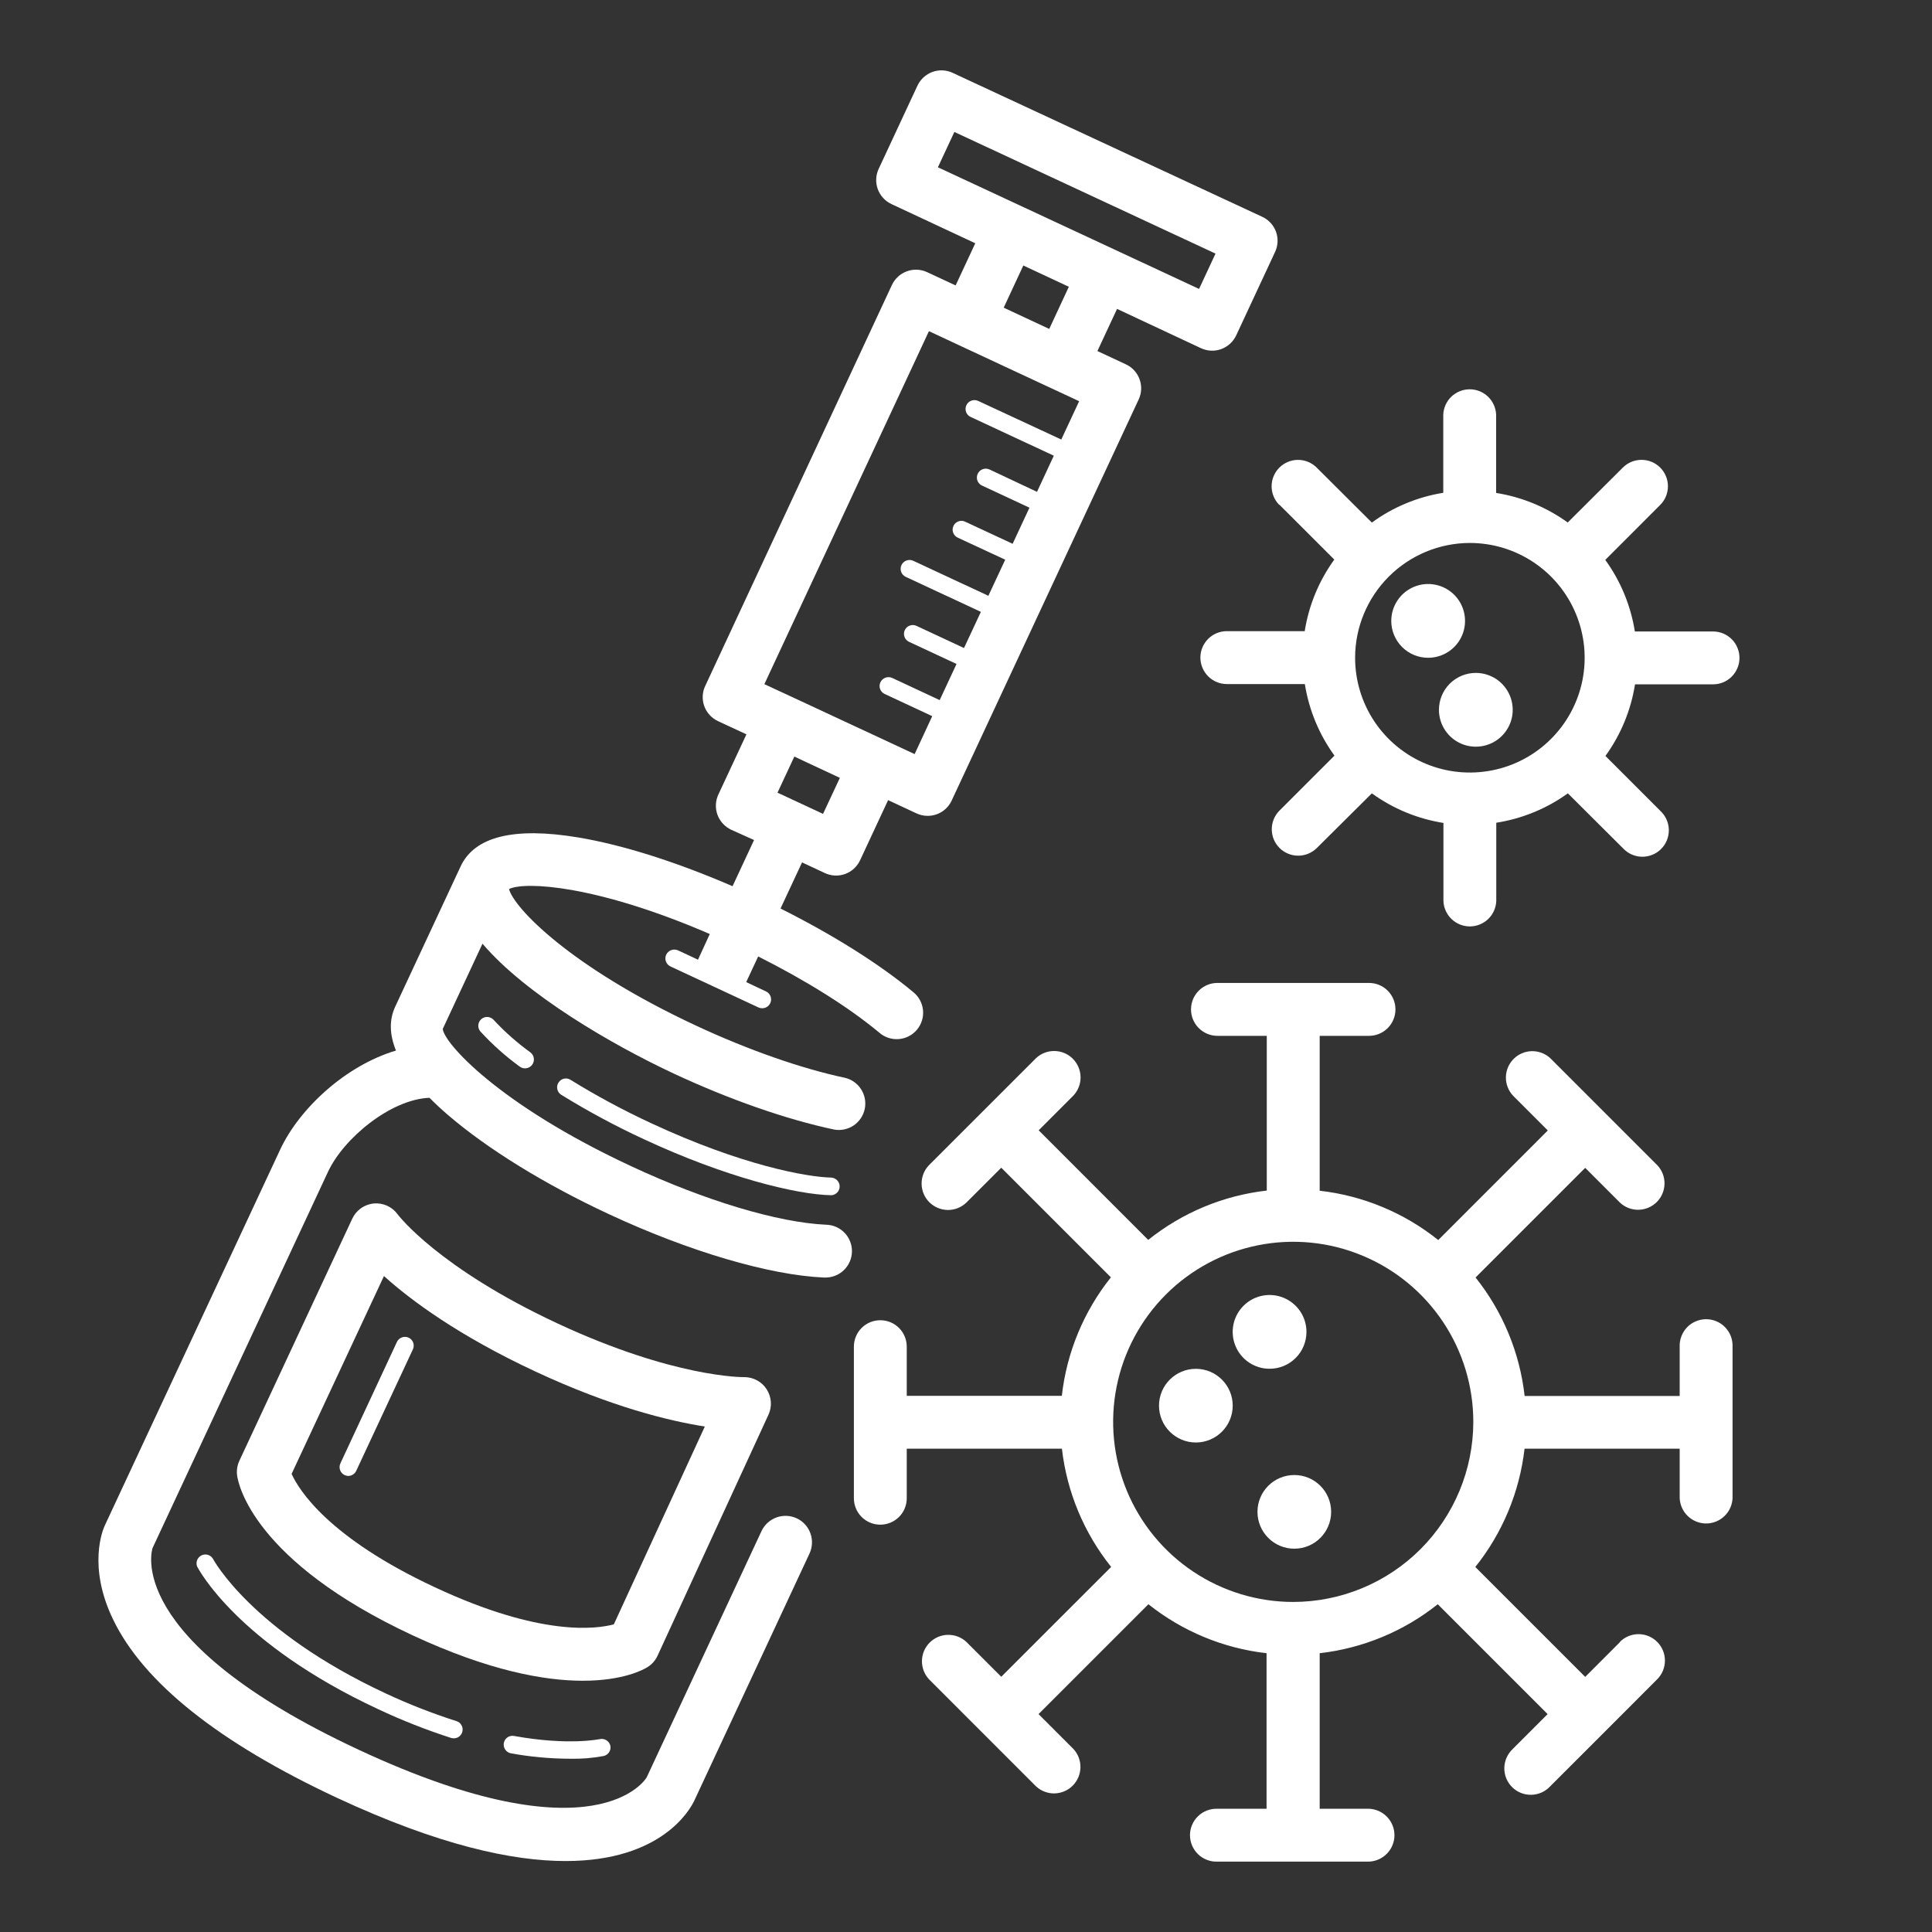
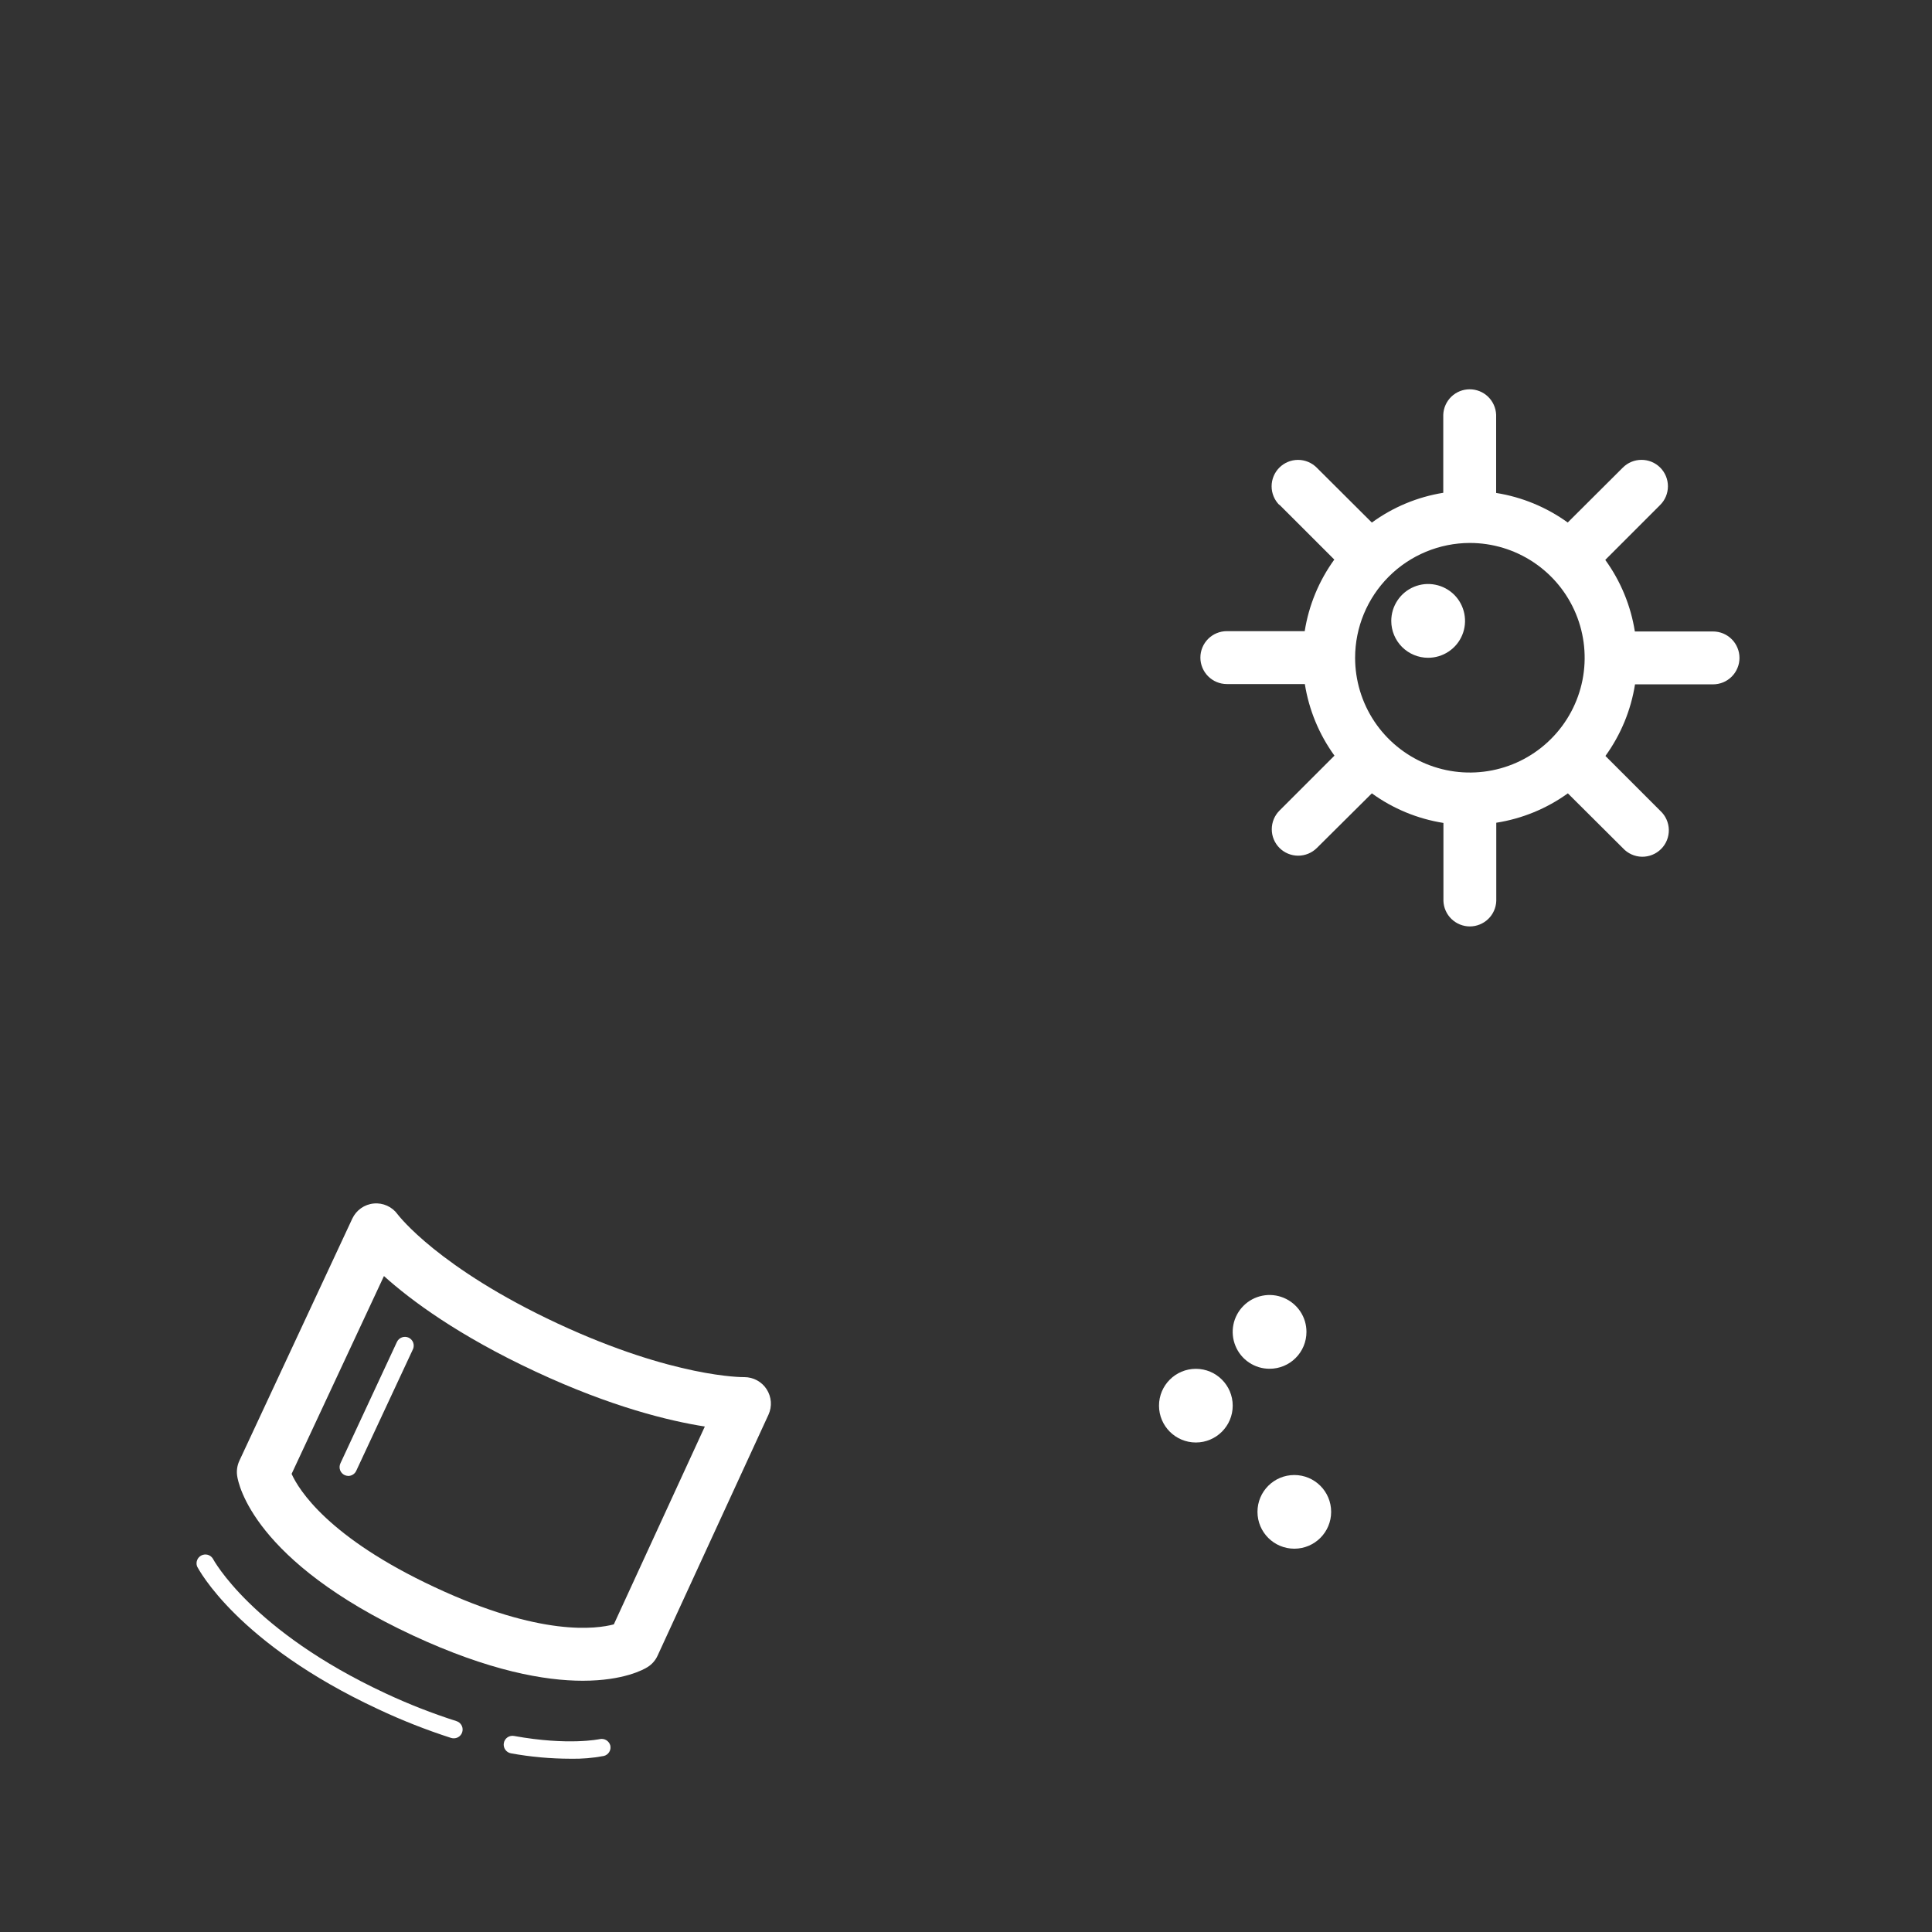
<svg xmlns="http://www.w3.org/2000/svg" width="60" height="60" viewBox="0 0 60 60" fill="none">
  <rect x="0" y="0" width="60" height="60" fill="#333333" stroke="none" />
-   <path d="M50.313 50.993L49.23 52.077L45.817 48.664C46.662 47.608 47.192 46.335 47.346 44.991H52.164V46.523C52.173 46.735 52.263 46.936 52.416 47.083C52.569 47.23 52.773 47.313 52.985 47.313C53.198 47.313 53.402 47.23 53.555 47.083C53.708 46.936 53.798 46.735 53.806 46.523V41.822C53.81 41.712 53.792 41.602 53.753 41.498C53.714 41.395 53.654 41.301 53.577 41.221C53.501 41.141 53.409 41.078 53.307 41.035C53.205 40.992 53.096 40.969 52.985 40.969C52.875 40.969 52.765 40.992 52.664 41.035C52.562 41.078 52.47 41.141 52.393 41.221C52.317 41.301 52.257 41.395 52.218 41.498C52.178 41.602 52.16 41.712 52.164 41.822V43.354H47.349C47.198 42.008 46.669 40.732 45.825 39.674L49.23 36.269L50.313 37.352C50.469 37.496 50.675 37.575 50.887 37.571C51.1 37.566 51.302 37.48 51.453 37.33C51.603 37.179 51.689 36.977 51.693 36.764C51.697 36.552 51.618 36.346 51.473 36.191L48.146 32.863C47.99 32.719 47.785 32.641 47.572 32.645C47.36 32.649 47.157 32.735 47.007 32.886C46.857 33.036 46.771 33.239 46.767 33.451C46.763 33.663 46.842 33.869 46.986 34.025L48.068 35.108L44.666 38.511C43.607 37.663 42.331 37.132 40.984 36.979V32.169H42.516C42.734 32.169 42.943 32.082 43.097 31.928C43.251 31.774 43.337 31.565 43.337 31.347C43.337 31.129 43.251 30.921 43.097 30.767C42.943 30.612 42.734 30.526 42.516 30.526H37.809C37.591 30.526 37.382 30.612 37.228 30.767C37.074 30.921 36.988 31.129 36.988 31.347C36.988 31.565 37.074 31.774 37.228 31.928C37.382 32.082 37.591 32.169 37.809 32.169H39.341V36.974C37.994 37.127 36.718 37.658 35.659 38.506L32.257 35.103L33.339 34.02C33.483 33.864 33.562 33.658 33.558 33.446C33.554 33.234 33.468 33.031 33.318 32.881C33.168 32.73 32.965 32.644 32.753 32.64C32.54 32.636 32.334 32.714 32.179 32.858L28.85 36.186C28.701 36.341 28.619 36.548 28.621 36.763C28.623 36.978 28.709 37.184 28.861 37.336C29.014 37.488 29.219 37.574 29.434 37.577C29.649 37.579 29.857 37.496 30.012 37.347L31.095 36.264L34.5 39.669C33.656 40.727 33.127 42.003 32.976 43.349H28.16V41.822C28.16 41.604 28.074 41.395 27.92 41.241C27.766 41.087 27.557 41.001 27.339 41.001C27.121 41.001 26.912 41.087 26.758 41.241C26.604 41.395 26.518 41.604 26.518 41.822V46.529C26.518 46.747 26.604 46.956 26.758 47.11C26.912 47.264 27.121 47.35 27.339 47.35C27.557 47.35 27.766 47.264 27.92 47.11C28.074 46.956 28.16 46.747 28.16 46.529V44.991H32.979C33.133 46.334 33.663 47.606 34.508 48.662L31.095 52.074L30.012 50.991C29.856 50.846 29.65 50.768 29.438 50.772C29.225 50.775 29.023 50.861 28.872 51.012C28.722 51.162 28.636 51.364 28.632 51.577C28.628 51.789 28.706 51.995 28.85 52.151L30.513 53.815L32.175 55.477C32.331 55.621 32.537 55.7 32.749 55.696C32.962 55.691 33.164 55.605 33.314 55.455C33.464 55.304 33.55 55.102 33.554 54.889C33.558 54.677 33.48 54.471 33.335 54.315L32.253 53.233L35.665 49.821C36.721 50.662 37.992 51.189 39.334 51.342V56.173H37.809C37.699 56.169 37.588 56.187 37.485 56.226C37.382 56.265 37.288 56.325 37.208 56.402C37.128 56.478 37.065 56.57 37.022 56.672C36.978 56.774 36.956 56.883 36.956 56.994C36.956 57.104 36.978 57.214 37.022 57.315C37.065 57.417 37.128 57.509 37.208 57.586C37.288 57.662 37.382 57.722 37.485 57.761C37.588 57.801 37.699 57.819 37.809 57.814H42.516C42.728 57.806 42.929 57.716 43.076 57.563C43.223 57.41 43.306 57.206 43.306 56.994C43.306 56.781 43.223 56.577 43.076 56.424C42.929 56.271 42.728 56.181 42.516 56.173H40.984V51.342C42.325 51.189 43.596 50.662 44.651 49.821L48.063 53.233L46.981 54.315C46.9 54.391 46.835 54.481 46.79 54.582C46.745 54.683 46.72 54.792 46.718 54.902C46.716 55.013 46.736 55.122 46.777 55.225C46.819 55.327 46.88 55.42 46.958 55.499C47.036 55.577 47.129 55.638 47.232 55.68C47.334 55.721 47.444 55.741 47.554 55.739C47.665 55.737 47.774 55.713 47.875 55.668C47.976 55.623 48.066 55.558 48.141 55.477L49.804 53.815L51.466 52.151C51.62 51.997 51.706 51.788 51.706 51.571C51.706 51.353 51.62 51.145 51.466 50.991C51.312 50.837 51.104 50.75 50.886 50.75C50.668 50.75 50.46 50.837 50.306 50.991L50.313 50.993ZM40.162 49.75C39.056 49.75 37.975 49.422 37.055 48.807C36.135 48.193 35.419 47.319 34.995 46.297C34.572 45.275 34.461 44.151 34.677 43.066C34.893 41.981 35.426 40.984 36.208 40.202C36.99 39.42 37.987 38.888 39.072 38.672C40.157 38.456 41.282 38.567 42.303 38.991C43.325 39.414 44.199 40.131 44.813 41.051C45.428 41.971 45.755 43.052 45.755 44.159C45.753 45.641 45.163 47.062 44.115 48.111C43.066 49.159 41.645 49.748 40.162 49.75V49.75Z" fill="white" />
  <path d="M40.573 41.364C40.574 41.137 40.507 40.916 40.381 40.727C40.255 40.539 40.076 40.392 39.867 40.305C39.657 40.218 39.427 40.195 39.205 40.239C38.982 40.283 38.778 40.392 38.618 40.553C38.458 40.713 38.348 40.917 38.304 41.14C38.26 41.362 38.283 41.593 38.37 41.802C38.456 42.011 38.603 42.19 38.792 42.316C38.981 42.442 39.202 42.509 39.429 42.508C39.733 42.508 40.024 42.388 40.238 42.173C40.453 41.959 40.573 41.668 40.573 41.364Z" fill="white" />
  <path d="M40.196 48.096C40.828 48.096 41.34 47.584 41.34 46.952C41.34 46.32 40.828 45.808 40.196 45.808C39.564 45.808 39.052 46.32 39.052 46.952C39.052 47.584 39.564 48.096 40.196 48.096Z" fill="white" />
  <path d="M37.139 44.798C37.77 44.798 38.283 44.286 38.283 43.654C38.283 43.022 37.77 42.51 37.139 42.51C36.507 42.51 35.994 43.022 35.994 43.654C35.994 44.286 36.507 44.798 37.139 44.798Z" fill="white" />
  <path d="M39.731 15.672L41.438 17.378C40.961 18.036 40.646 18.798 40.519 19.601H38.101C37.883 19.601 37.674 19.687 37.52 19.841C37.366 19.995 37.279 20.204 37.279 20.422C37.279 20.64 37.366 20.849 37.52 21.003C37.674 21.157 37.883 21.244 38.101 21.244H40.523C40.651 22.047 40.965 22.808 41.443 23.467L39.736 25.173C39.582 25.327 39.496 25.536 39.496 25.754C39.496 25.971 39.582 26.18 39.736 26.334C39.89 26.488 40.099 26.574 40.316 26.574C40.534 26.574 40.742 26.488 40.897 26.334L42.604 24.638C43.262 25.115 44.024 25.43 44.827 25.557V27.981C44.835 28.193 44.925 28.394 45.078 28.541C45.231 28.688 45.435 28.771 45.648 28.771C45.86 28.771 46.064 28.688 46.217 28.541C46.37 28.394 46.46 28.193 46.468 27.981V25.551C47.271 25.425 48.032 25.113 48.691 24.638L50.404 26.344C50.479 26.425 50.57 26.49 50.67 26.535C50.771 26.58 50.88 26.605 50.991 26.607C51.101 26.609 51.211 26.588 51.313 26.547C51.416 26.506 51.509 26.444 51.587 26.366C51.665 26.288 51.727 26.195 51.768 26.092C51.809 25.99 51.829 25.88 51.827 25.769C51.825 25.659 51.8 25.55 51.755 25.449C51.71 25.348 51.645 25.258 51.564 25.183L49.858 23.477C50.335 22.818 50.65 22.056 50.777 21.253H53.2C53.307 21.253 53.414 21.232 53.514 21.191C53.614 21.15 53.704 21.089 53.78 21.013C53.857 20.937 53.917 20.846 53.958 20.746C54 20.647 54.021 20.54 54.021 20.432C54.021 20.324 54 20.217 53.958 20.118C53.917 20.018 53.857 19.927 53.78 19.851C53.704 19.775 53.614 19.715 53.514 19.673C53.414 19.632 53.307 19.611 53.2 19.611H50.772C50.645 18.808 50.33 18.046 49.853 17.388L51.559 15.681C51.713 15.528 51.799 15.319 51.799 15.101C51.799 14.884 51.713 14.675 51.559 14.521C51.405 14.367 51.197 14.281 50.979 14.281C50.761 14.281 50.553 14.367 50.399 14.521L48.687 16.227C48.028 15.751 47.267 15.436 46.464 15.309V12.88C46.455 12.667 46.365 12.467 46.212 12.319C46.059 12.172 45.855 12.09 45.643 12.09C45.43 12.09 45.226 12.172 45.073 12.319C44.92 12.467 44.83 12.667 44.822 12.88V15.304C44.02 15.433 43.26 15.75 42.604 16.229L40.892 14.523C40.738 14.369 40.529 14.282 40.312 14.282C40.094 14.282 39.885 14.369 39.731 14.523C39.578 14.676 39.491 14.885 39.491 15.103C39.491 15.32 39.578 15.529 39.731 15.683V15.672ZM45.647 16.862C46.352 16.862 47.041 17.071 47.628 17.463C48.214 17.854 48.671 18.411 48.941 19.062C49.211 19.713 49.282 20.43 49.145 21.122C49.007 21.814 48.668 22.449 48.169 22.947C47.671 23.446 47.036 23.786 46.344 23.923C45.653 24.061 44.936 23.991 44.284 23.721C43.633 23.451 43.076 22.994 42.684 22.408C42.293 21.822 42.084 21.132 42.084 20.427C42.085 19.482 42.461 18.577 43.129 17.908C43.797 17.24 44.702 16.864 45.647 16.862Z" fill="white" />
-   <path d="M44.688 22.042C44.687 22.269 44.754 22.491 44.88 22.679C45.006 22.868 45.185 23.015 45.394 23.102C45.603 23.189 45.834 23.211 46.056 23.167C46.279 23.123 46.483 23.014 46.643 22.854C46.803 22.693 46.913 22.489 46.957 22.267C47.001 22.044 46.978 21.814 46.891 21.605C46.804 21.395 46.657 21.216 46.469 21.09C46.28 20.965 46.059 20.898 45.832 20.898C45.529 20.898 45.238 21.019 45.023 21.233C44.809 21.448 44.688 21.739 44.688 22.042V22.042Z" fill="white" />
  <path d="M44.351 20.428C44.578 20.428 44.8 20.361 44.988 20.235C45.177 20.11 45.324 19.931 45.411 19.721C45.498 19.512 45.52 19.282 45.476 19.059C45.432 18.837 45.323 18.633 45.163 18.472C45.002 18.312 44.798 18.203 44.576 18.159C44.353 18.114 44.123 18.137 43.914 18.224C43.704 18.311 43.525 18.458 43.4 18.647C43.274 18.835 43.207 19.057 43.207 19.284C43.207 19.587 43.328 19.878 43.542 20.093C43.757 20.307 44.048 20.428 44.351 20.428Z" fill="white" />
  <path d="M18.625 54.01C18.616 54.01 17.666 54.219 15.965 53.912C15.93 53.905 15.893 53.906 15.858 53.913C15.822 53.92 15.789 53.935 15.759 53.956C15.73 53.976 15.705 54.002 15.685 54.033C15.666 54.063 15.653 54.097 15.647 54.133C15.634 54.204 15.65 54.278 15.692 54.338C15.733 54.397 15.797 54.438 15.869 54.451C16.478 54.562 17.097 54.618 17.716 54.619C18.062 54.627 18.408 54.598 18.748 54.534C18.784 54.526 18.817 54.511 18.846 54.49C18.875 54.469 18.9 54.443 18.919 54.412C18.938 54.382 18.951 54.348 18.957 54.312C18.962 54.277 18.961 54.241 18.953 54.206C18.934 54.137 18.889 54.079 18.828 54.042C18.767 54.006 18.695 53.994 18.625 54.01Z" fill="white" />
  <path d="M11.97 52.587C7.803 50.645 6.62 48.424 6.608 48.401C6.571 48.344 6.515 48.303 6.45 48.285C6.385 48.268 6.315 48.275 6.255 48.305C6.195 48.335 6.148 48.386 6.123 48.449C6.098 48.512 6.097 48.581 6.12 48.645C6.169 48.742 7.382 51.047 11.74 53.078C12.476 53.425 13.234 53.723 14.008 53.973C14.035 53.981 14.064 53.985 14.092 53.985C14.158 53.986 14.221 53.963 14.271 53.92C14.321 53.878 14.354 53.819 14.364 53.754C14.374 53.689 14.361 53.623 14.326 53.568C14.291 53.512 14.238 53.471 14.175 53.451C13.422 53.21 12.686 52.922 11.97 52.587Z" fill="white" />
  <path d="M20.421 51.42L23.867 43.932C23.924 43.806 23.949 43.669 23.939 43.531C23.928 43.394 23.884 43.261 23.809 43.145C23.735 43.029 23.632 42.934 23.511 42.868C23.39 42.802 23.254 42.768 23.117 42.768H23.101C23.065 42.768 20.935 42.786 17.325 41.106C13.621 39.379 12.382 37.754 12.35 37.714C12.267 37.597 12.154 37.505 12.024 37.446C11.893 37.386 11.75 37.362 11.607 37.376C11.465 37.389 11.328 37.44 11.211 37.522C11.094 37.605 11.001 37.717 10.94 37.847L7.433 45.367C7.366 45.513 7.342 45.674 7.365 45.832C7.402 46.096 7.878 48.483 12.811 50.785C15.193 51.894 16.921 52.197 18.098 52.197C19.362 52.197 19.991 51.849 20.108 51.774C20.245 51.69 20.354 51.566 20.421 51.42V51.42ZM13.507 49.295C10.194 47.75 9.28 46.269 9.056 45.773L11.924 39.629C12.756 40.378 14.233 41.478 16.632 42.596C18.983 43.693 20.784 44.129 21.889 44.302L19.063 50.446C18.533 50.587 16.81 50.841 13.507 49.295V49.295Z" fill="white" />
-   <path d="M24.746 47.154C24.648 47.108 24.542 47.082 24.434 47.077C24.326 47.072 24.217 47.088 24.116 47.125C24.014 47.162 23.92 47.218 23.84 47.291C23.76 47.364 23.695 47.452 23.649 47.55L20.083 55.198C20.069 55.225 18.554 57.795 11.149 54.345C3.744 50.895 4.738 48.078 4.739 48.073L10.181 36.403C10.668 35.347 12.139 34.138 13.338 34.093C13.514 34.27 13.703 34.448 13.918 34.632C15.152 35.69 16.924 36.782 18.906 37.705C21.389 38.862 23.883 39.599 25.582 39.675H25.62C25.837 39.679 26.048 39.598 26.205 39.447C26.362 39.297 26.453 39.09 26.458 38.872C26.462 38.655 26.381 38.444 26.23 38.287C26.079 38.13 25.873 38.039 25.655 38.035C24.16 37.967 21.897 37.289 19.601 36.217C15.457 34.288 13.775 32.373 13.751 31.952L14.984 29.307C16.325 30.885 19.006 32.445 20.933 33.345C22.661 34.15 24.427 34.767 25.909 35.08C26.119 35.117 26.334 35.071 26.511 34.952C26.687 34.833 26.811 34.65 26.855 34.441C26.899 34.233 26.86 34.016 26.747 33.835C26.634 33.655 26.456 33.525 26.249 33.474C24.886 33.185 23.245 32.61 21.627 31.857C17.666 30.01 15.953 28.177 15.808 27.61C16.303 27.366 18.534 27.488 22.043 29.007L21.677 29.804L21.056 29.514C20.989 29.484 20.914 29.482 20.846 29.507C20.777 29.532 20.721 29.583 20.69 29.648C20.675 29.681 20.666 29.716 20.664 29.753C20.663 29.789 20.668 29.825 20.68 29.859C20.693 29.893 20.712 29.924 20.736 29.951C20.761 29.977 20.79 29.999 20.823 30.014L23.552 31.286C23.588 31.303 23.627 31.312 23.666 31.312C23.729 31.313 23.791 31.293 23.841 31.255C23.89 31.216 23.925 31.161 23.94 31.1C23.954 31.039 23.947 30.974 23.919 30.918C23.892 30.861 23.845 30.816 23.788 30.789L23.174 30.5L23.546 29.703C25.02 30.445 26.34 31.266 27.299 32.063C27.381 32.136 27.478 32.193 27.582 32.228C27.687 32.264 27.797 32.278 27.908 32.27C28.018 32.262 28.125 32.232 28.223 32.181C28.322 32.131 28.409 32.061 28.479 31.976C28.55 31.891 28.602 31.793 28.634 31.687C28.666 31.581 28.676 31.47 28.664 31.36C28.651 31.25 28.617 31.144 28.563 31.048C28.509 30.952 28.436 30.867 28.349 30.8C27.287 29.918 25.842 29.018 24.24 28.215L24.908 26.783L25.614 27.112C25.712 27.159 25.818 27.185 25.926 27.191C26.035 27.196 26.143 27.179 26.245 27.143C26.347 27.106 26.44 27.049 26.52 26.976C26.6 26.903 26.665 26.814 26.711 26.716L27.581 24.849L28.462 25.26C28.57 25.311 28.689 25.337 28.809 25.337C28.966 25.337 29.119 25.293 29.251 25.209C29.383 25.125 29.488 25.005 29.554 24.864L35.36 12.411C35.407 12.313 35.434 12.207 35.439 12.098C35.444 11.99 35.428 11.882 35.391 11.78C35.354 11.677 35.298 11.584 35.224 11.504C35.151 11.424 35.062 11.359 34.964 11.314L34.081 10.902L34.691 9.593L37.294 10.812C37.392 10.858 37.498 10.884 37.606 10.89C37.715 10.895 37.823 10.879 37.925 10.842C38.027 10.805 38.12 10.748 38.2 10.675C38.28 10.602 38.345 10.514 38.391 10.416L39.596 7.83C39.643 7.732 39.67 7.625 39.675 7.517C39.681 7.409 39.664 7.3 39.628 7.198C39.591 7.096 39.534 7.003 39.461 6.923C39.387 6.843 39.299 6.778 39.2 6.733L29.589 2.264C29.491 2.217 29.385 2.191 29.277 2.186C29.168 2.181 29.06 2.197 28.958 2.234C28.856 2.271 28.763 2.328 28.683 2.401C28.603 2.474 28.538 2.563 28.492 2.661L27.287 5.247C27.195 5.444 27.186 5.67 27.26 5.874C27.335 6.078 27.487 6.245 27.684 6.337L30.288 7.555L29.678 8.864L28.796 8.454C28.698 8.407 28.592 8.381 28.483 8.376C28.375 8.371 28.267 8.388 28.165 8.425C28.063 8.462 27.97 8.518 27.89 8.591C27.81 8.664 27.745 8.753 27.699 8.851L21.903 21.299C21.856 21.397 21.829 21.503 21.824 21.612C21.819 21.72 21.835 21.828 21.872 21.93C21.909 22.032 21.966 22.126 22.04 22.206C22.113 22.286 22.201 22.35 22.3 22.396L23.181 22.806L22.311 24.671C22.265 24.769 22.238 24.875 22.233 24.983C22.228 25.092 22.244 25.2 22.281 25.302C22.318 25.404 22.375 25.497 22.448 25.577C22.521 25.657 22.609 25.722 22.707 25.768L23.418 26.088L22.75 27.522C21.028 26.777 19.343 26.237 17.946 26.006C15.961 25.677 14.737 25.98 14.306 26.905L12.275 31.26C12.081 31.674 12.097 32.132 12.297 32.626C10.727 33.094 9.295 34.429 8.7 35.704L3.255 47.375C3.198 47.497 2.713 48.636 3.51 50.29C4.457 52.257 6.8 54.12 10.457 55.829C13.625 57.307 15.919 57.798 17.568 57.796C20.556 57.796 21.435 56.191 21.564 55.916L25.14 48.246C25.232 48.049 25.242 47.824 25.168 47.619C25.095 47.414 24.943 47.247 24.746 47.154V47.154ZM25.56 25.276L24.146 24.617L24.669 23.496L26.083 24.157L25.56 25.276ZM29.127 5.195L29.639 4.098L37.749 7.876L37.238 8.973L29.127 5.195ZM33.194 8.906L32.585 10.215L32.24 10.054L31.171 9.555L31.78 8.245L33.194 8.906ZM28.849 10.285L31.183 11.374L32.634 12.05L33.514 12.46L32.959 13.65L30.378 12.451C30.312 12.421 30.236 12.417 30.168 12.442C30.099 12.467 30.043 12.518 30.012 12.584C29.997 12.617 29.988 12.652 29.986 12.688C29.984 12.724 29.99 12.76 30.002 12.794C30.014 12.828 30.033 12.86 30.058 12.886C30.082 12.913 30.112 12.934 30.145 12.949L32.727 14.152L32.205 15.275L30.73 14.58C30.664 14.55 30.588 14.546 30.52 14.571C30.451 14.596 30.396 14.647 30.364 14.713C30.349 14.745 30.34 14.781 30.338 14.817C30.336 14.853 30.341 14.889 30.353 14.923C30.366 14.957 30.384 14.989 30.409 15.015C30.433 15.042 30.463 15.063 30.496 15.079L31.971 15.767L31.448 16.888L29.973 16.201C29.907 16.17 29.832 16.167 29.764 16.192C29.696 16.217 29.64 16.268 29.61 16.334C29.579 16.4 29.576 16.475 29.601 16.543C29.626 16.611 29.677 16.666 29.743 16.697L31.218 17.382L30.695 18.503L28.362 17.416C28.296 17.385 28.22 17.382 28.152 17.407C28.083 17.432 28.027 17.483 27.996 17.549C27.981 17.582 27.972 17.617 27.97 17.653C27.968 17.689 27.974 17.726 27.986 17.759C27.999 17.794 28.018 17.825 28.042 17.851C28.067 17.878 28.096 17.899 28.129 17.915L30.462 19.002L29.938 20.125L28.462 19.437C28.396 19.406 28.321 19.403 28.253 19.428C28.185 19.453 28.129 19.504 28.099 19.57C28.068 19.635 28.065 19.71 28.09 19.779C28.115 19.847 28.166 19.902 28.232 19.933L29.706 20.62L29.183 21.742L27.709 21.055C27.643 21.024 27.567 21.021 27.499 21.046C27.43 21.07 27.374 21.121 27.343 21.187C27.327 21.219 27.318 21.255 27.316 21.291C27.314 21.327 27.32 21.363 27.332 21.397C27.344 21.431 27.363 21.463 27.388 21.489C27.412 21.516 27.442 21.537 27.475 21.552L28.951 22.241L28.405 23.419L24.897 21.785L24.619 21.656L23.738 21.247L28.849 10.285Z" fill="white" />
-   <path d="M15.334 31.677C15.311 31.65 15.282 31.628 15.25 31.612C15.218 31.596 15.183 31.586 15.147 31.583C15.111 31.581 15.075 31.585 15.041 31.596C15.007 31.608 14.976 31.625 14.948 31.649C14.921 31.672 14.899 31.701 14.883 31.733C14.867 31.765 14.857 31.8 14.854 31.836C14.852 31.872 14.856 31.908 14.867 31.942C14.879 31.976 14.896 32.007 14.92 32.035C15.289 32.437 15.697 32.801 16.139 33.123C16.168 33.145 16.201 33.161 16.236 33.17C16.271 33.179 16.307 33.181 16.343 33.176C16.379 33.171 16.414 33.159 16.445 33.14C16.476 33.122 16.504 33.098 16.526 33.069C16.547 33.04 16.563 33.007 16.572 32.972C16.581 32.937 16.584 32.9 16.578 32.864C16.573 32.828 16.561 32.793 16.543 32.762C16.525 32.731 16.5 32.704 16.471 32.682C16.06 32.385 15.679 32.049 15.334 31.677Z" fill="white" />
-   <path d="M25.828 36.571C25.067 36.559 23.026 36.188 20.222 34.882C19.362 34.483 18.525 34.033 17.718 33.535C17.688 33.516 17.654 33.503 17.618 33.496C17.583 33.49 17.547 33.492 17.512 33.5C17.477 33.508 17.444 33.523 17.415 33.544C17.386 33.565 17.361 33.592 17.343 33.623C17.323 33.653 17.311 33.687 17.305 33.722C17.299 33.758 17.3 33.794 17.308 33.829C17.316 33.864 17.331 33.897 17.351 33.926C17.372 33.955 17.399 33.98 17.429 33.999C18.256 34.51 19.113 34.971 19.996 35.379C22.52 36.556 24.74 37.101 25.82 37.119C25.889 37.115 25.954 37.084 26.002 37.033C26.049 36.982 26.076 36.915 26.076 36.846C26.076 36.776 26.049 36.709 26.002 36.658C25.954 36.608 25.889 36.577 25.82 36.572L25.828 36.571Z" fill="white" />
  <path d="M12.693 41.543C12.627 41.512 12.551 41.509 12.483 41.533C12.414 41.558 12.358 41.609 12.327 41.675L10.572 45.445C10.557 45.478 10.548 45.513 10.546 45.55C10.544 45.586 10.55 45.622 10.562 45.656C10.574 45.69 10.593 45.721 10.617 45.747C10.642 45.774 10.671 45.796 10.704 45.811C10.74 45.827 10.78 45.836 10.82 45.837C10.871 45.836 10.921 45.82 10.964 45.792C11.007 45.764 11.042 45.725 11.063 45.678L12.822 41.907C12.838 41.875 12.847 41.84 12.848 41.804C12.85 41.768 12.845 41.732 12.833 41.698C12.821 41.665 12.803 41.633 12.778 41.607C12.754 41.58 12.725 41.558 12.693 41.543V41.543Z" fill="white" />
</svg>